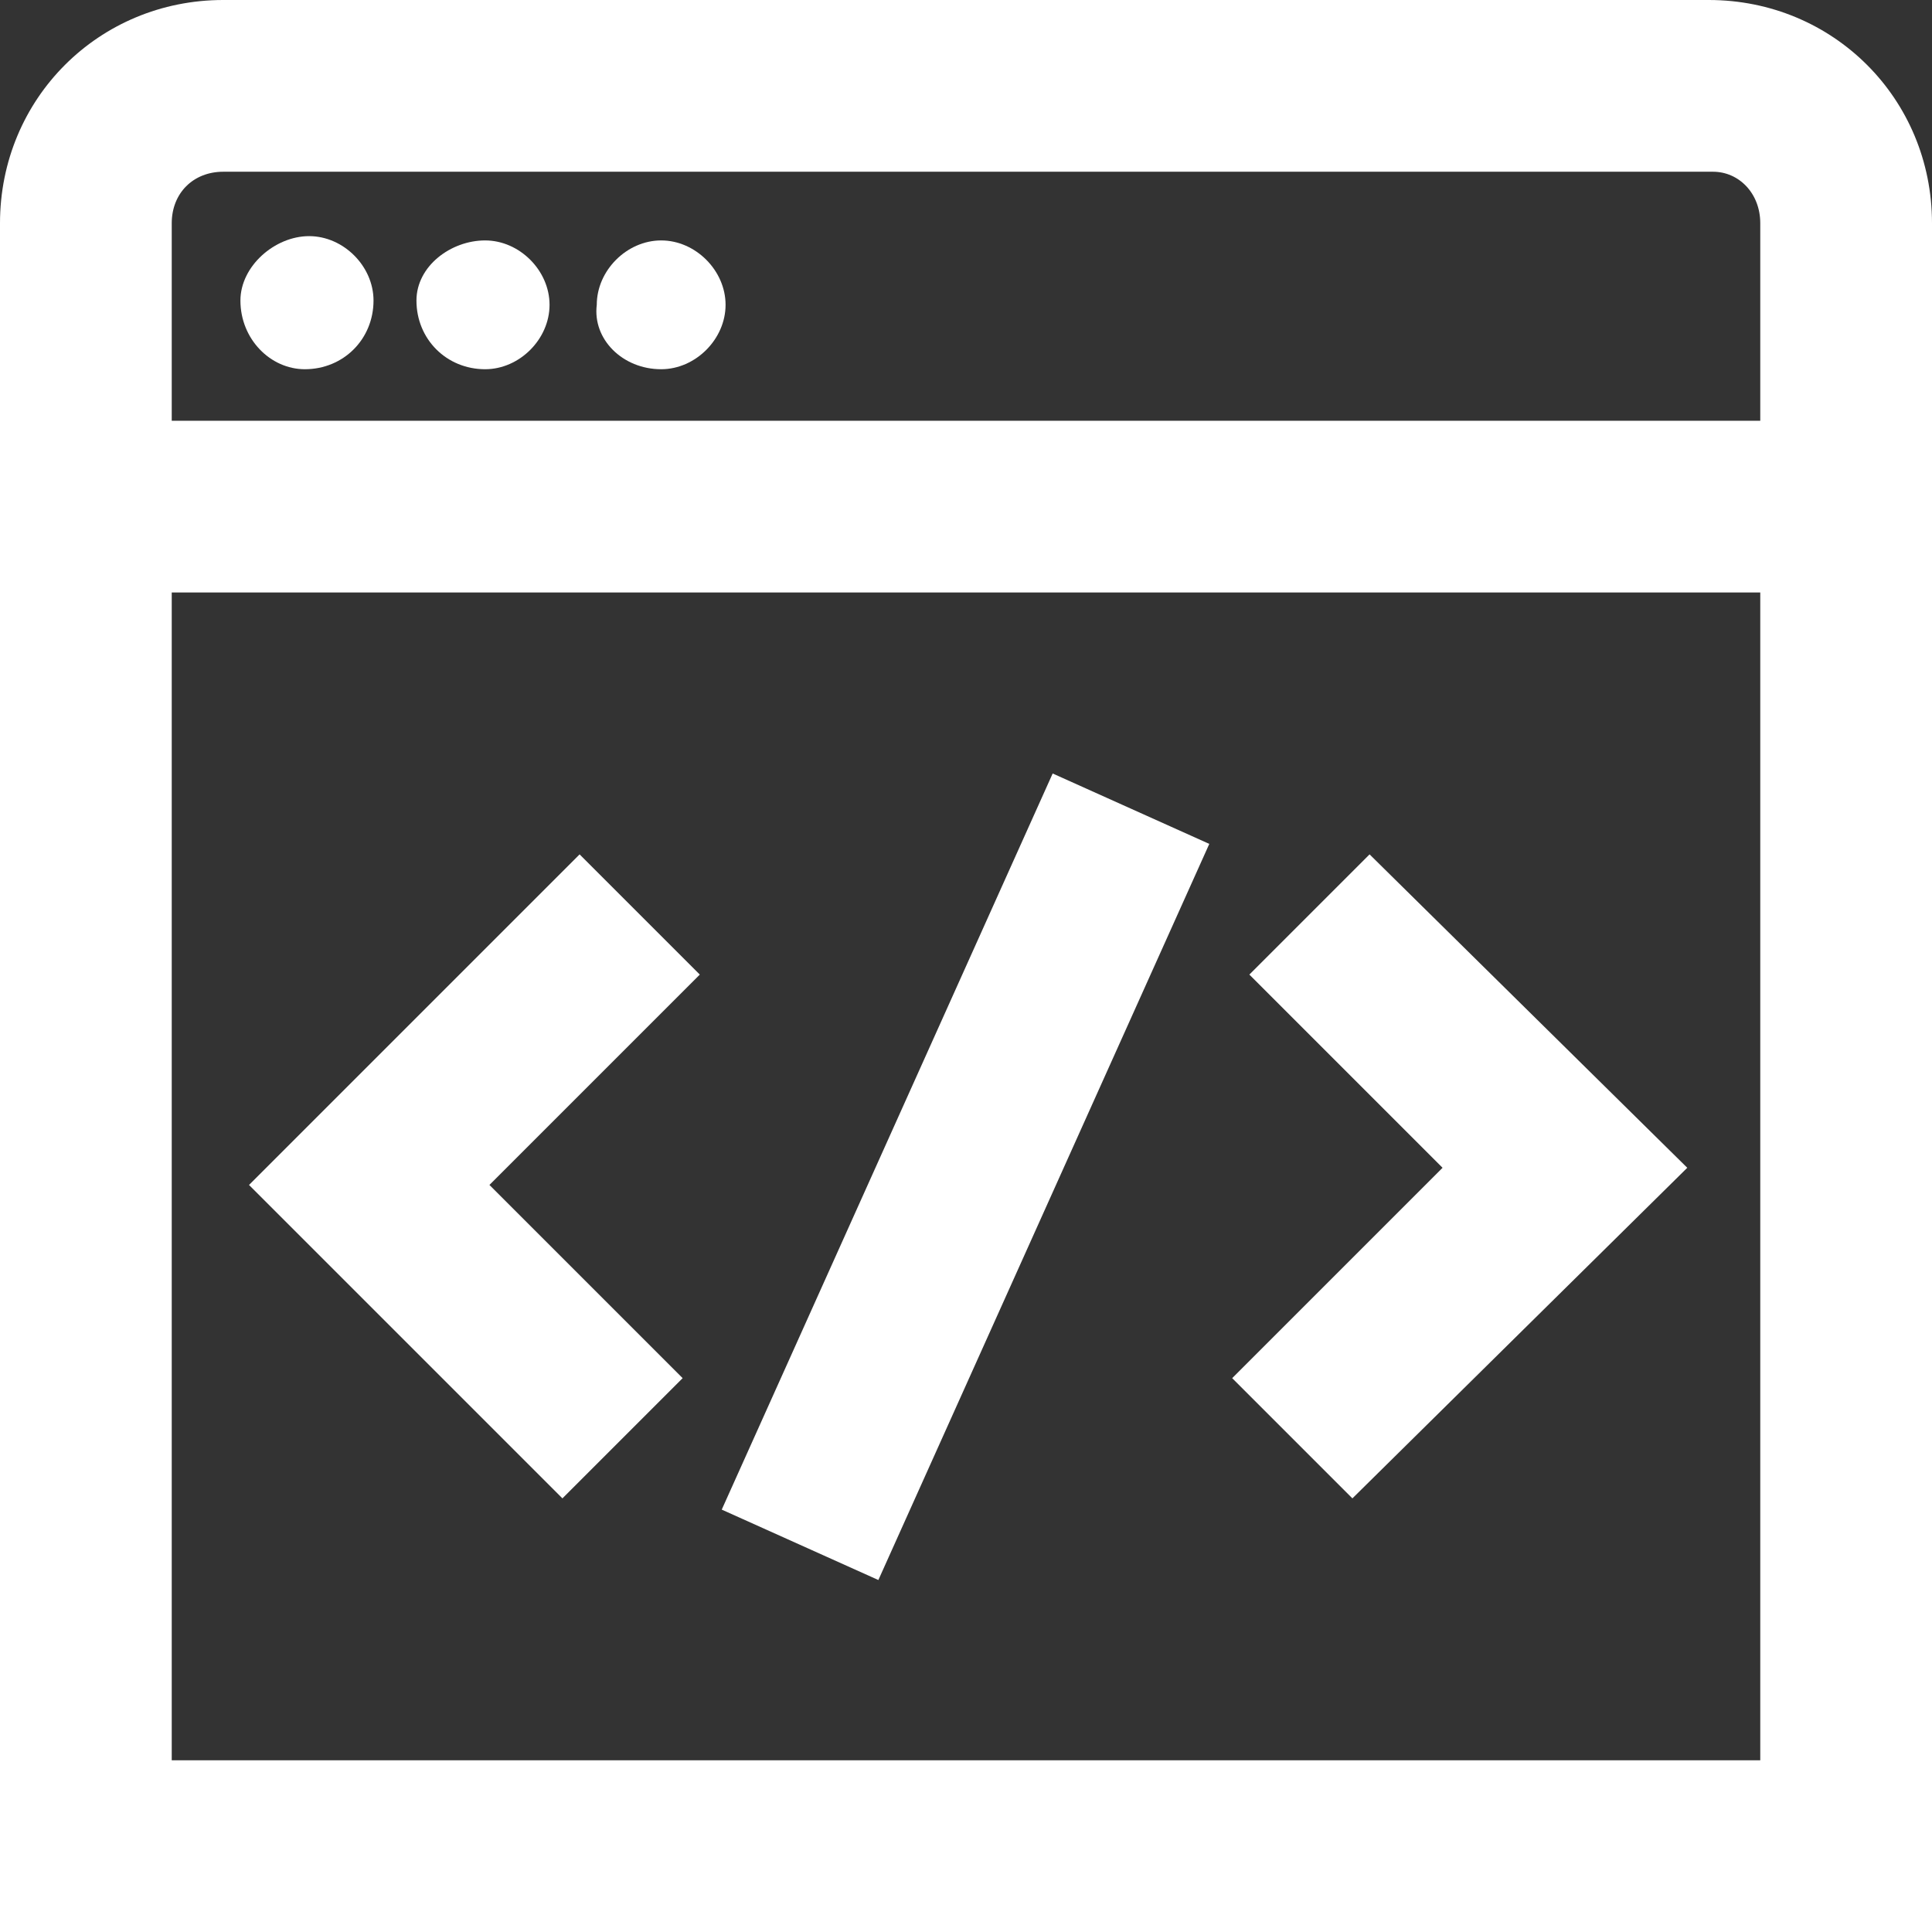
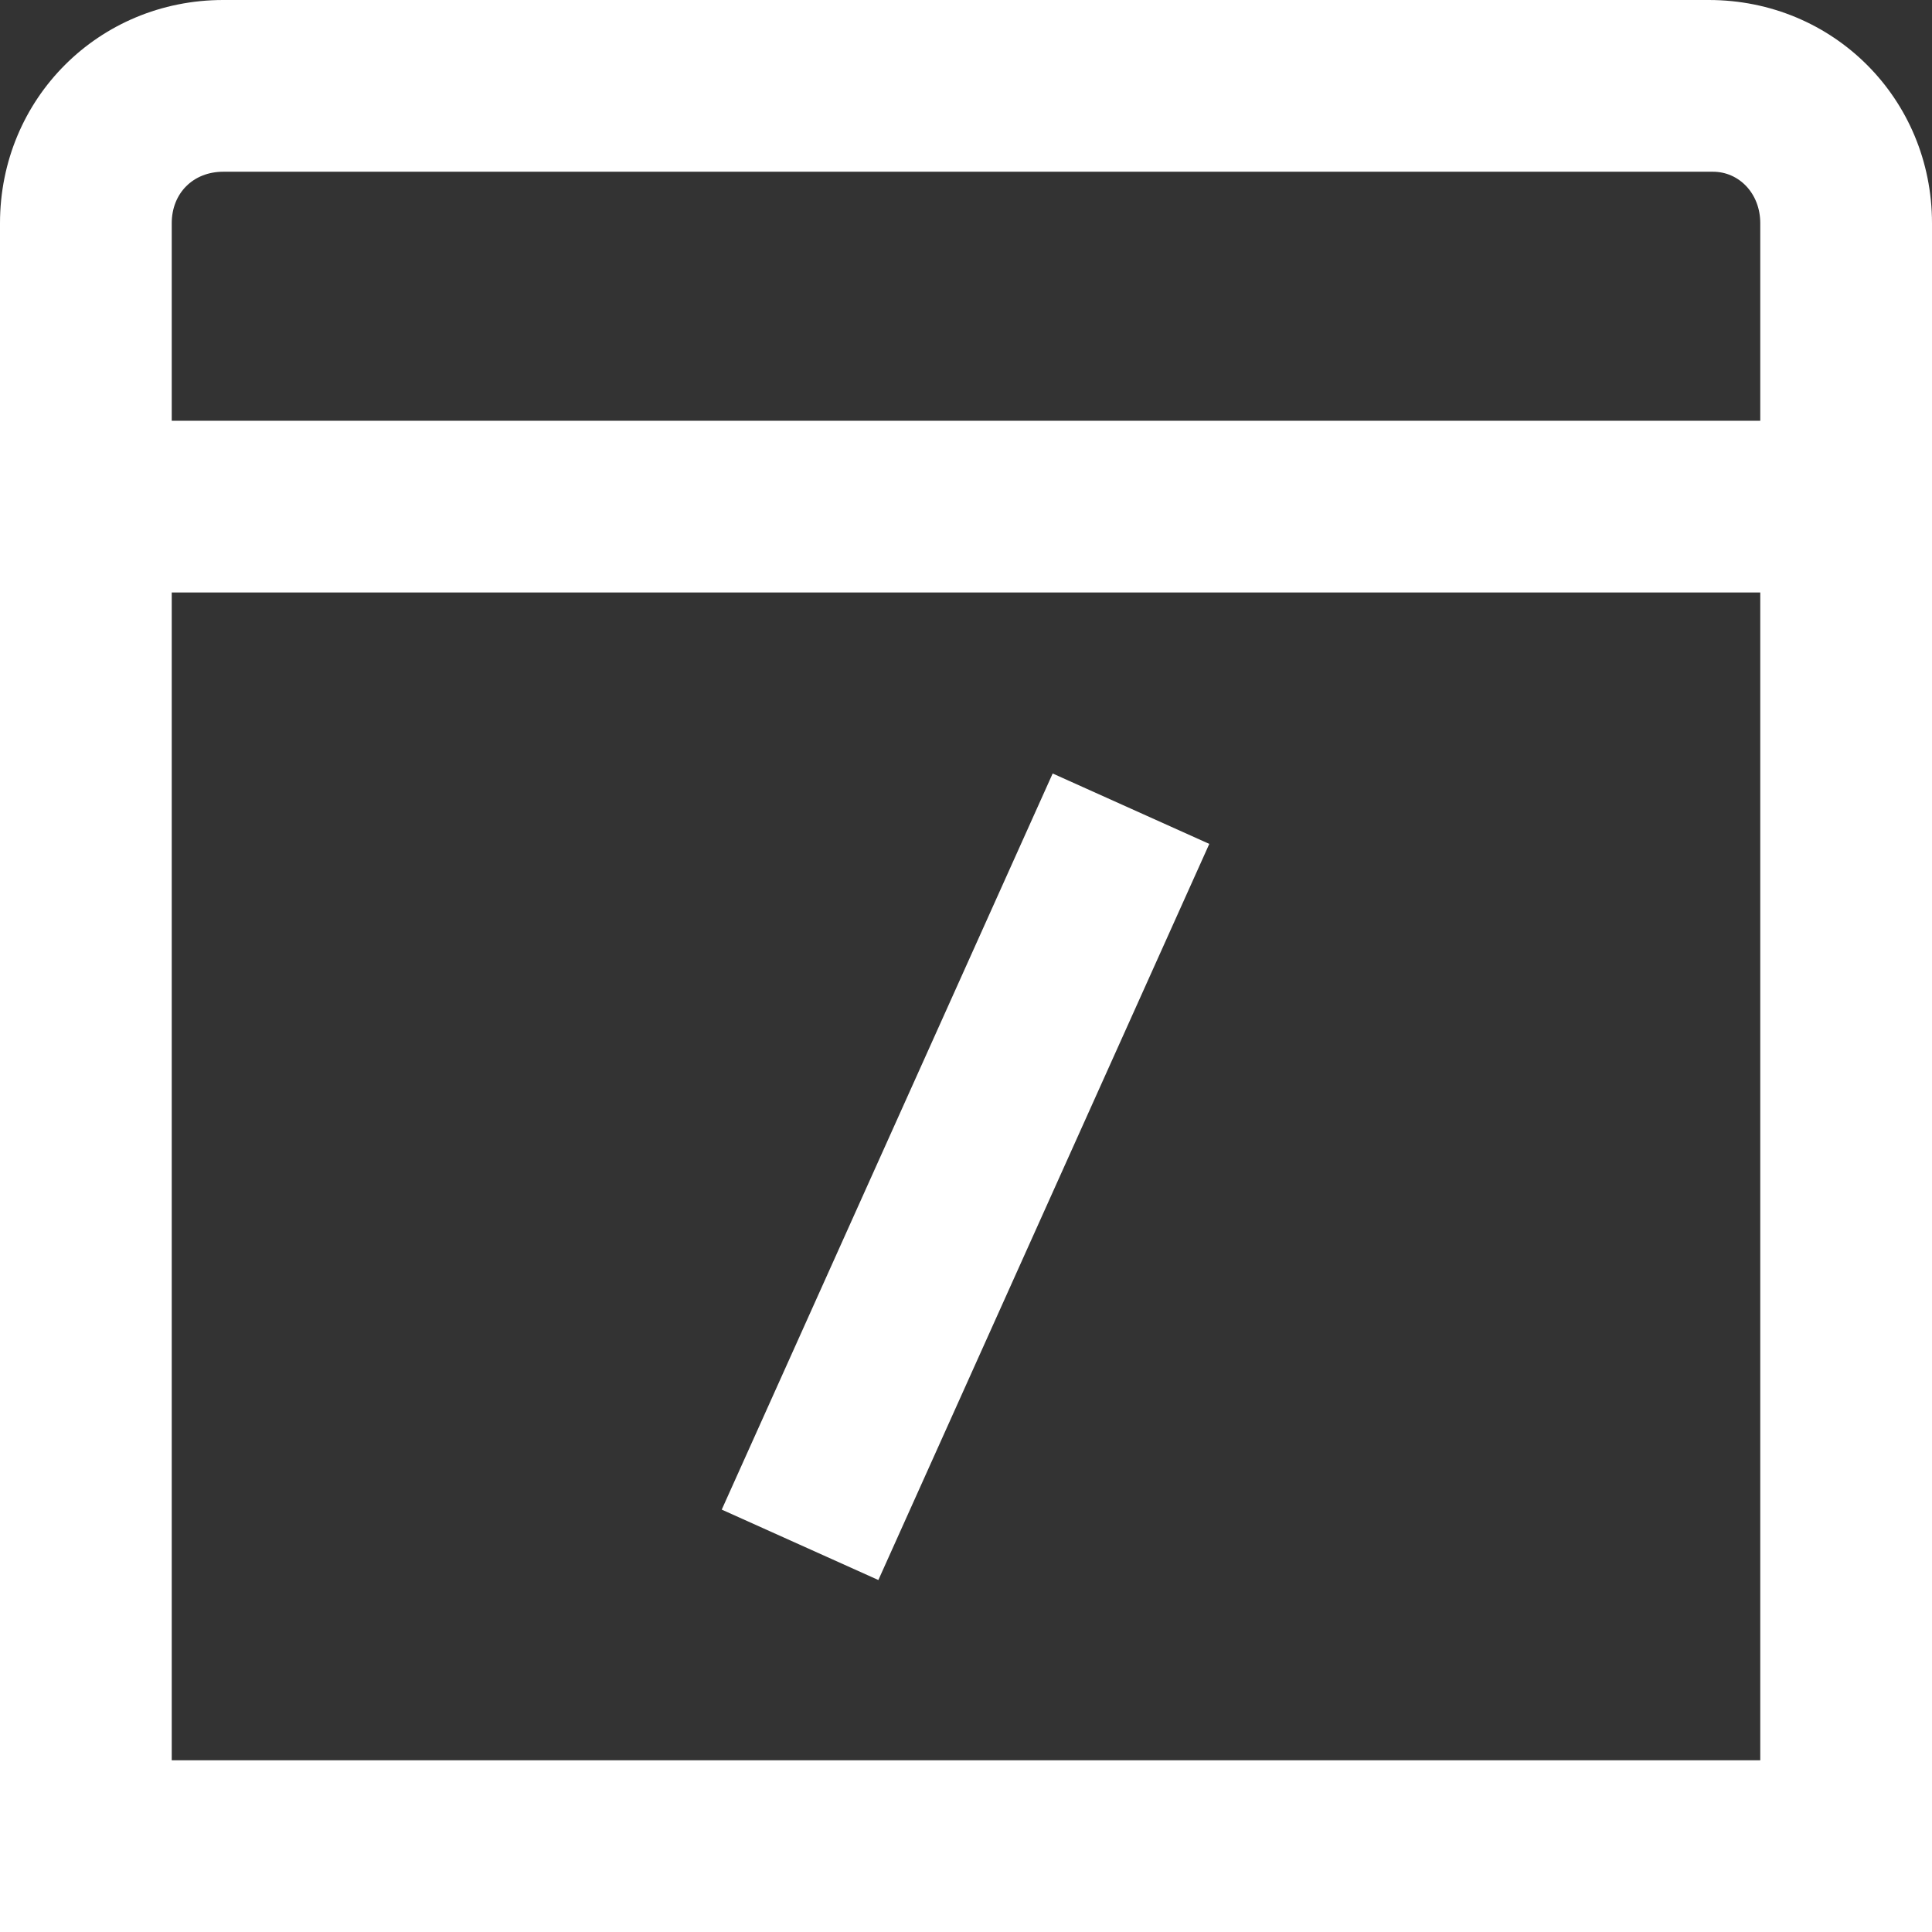
<svg xmlns="http://www.w3.org/2000/svg" id="Layer_1" x="0px" y="0px" viewBox="0 0 45 45" xml:space="preserve" fill="#fff">
  <rect x="0" y="0" width="45" height="45" fill="#333333" stroke="none" />
  <g>
    <path d="M39.8,0H5.2C2.3,0,0,2.3,0,5.2V45h45V5.2C45,2.3,42.7,0,39.8,0z M5.2,4h34.7C40.5,4,41,4.5,41,5.2v4.6H4V5.2 C4,4.5,4.5,4,5.2,4z M4,41V13.8h37V41H4z" />
-     <path d="M7.1,8.6C8,8.6,8.7,7.9,8.7,7c0-0.8-0.7-1.5-1.5-1.5S5.6,6.2,5.6,7C5.6,7.9,6.3,8.6,7.1,8.6z" />
-     <path d="M11.3,8.6c0.8,0,1.5-0.7,1.5-1.5c0-0.8-0.7-1.5-1.5-1.5S9.7,6.2,9.7,7C9.7,7.9,10.4,8.6,11.3,8.6z" />
-     <path d="M15.4,8.6c0.8,0,1.5-0.7,1.5-1.5c0-0.8-0.7-1.5-1.5-1.5c-0.8,0-1.5,0.7-1.5,1.5C13.8,7.9,14.5,8.6,15.4,8.6z" />
-     <polygon points="29.1,22.7 33.6,27.2 28.7,32.1 31.5,34.9 39.3,27.2 31.9,19.9 " />
-     <polygon points="13.5,19.9 5.8,27.6 13.1,34.9 15.9,32.1 11.4,27.6 16.3,22.7 " />
    <rect x="13.1" y="25.4" transform="matrix(0.41 -0.912 0.912 0.41 -11.725 36.695)" width="18.8" height="4" />
  </g>
</svg>